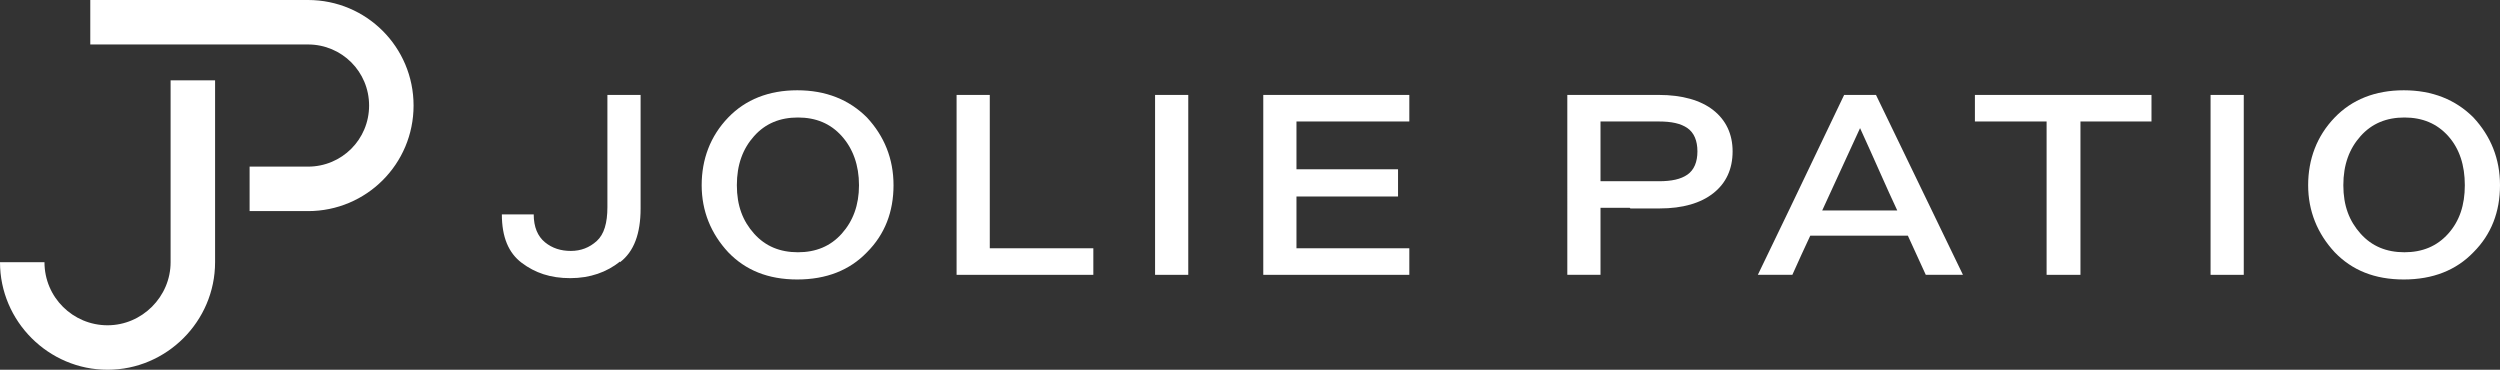
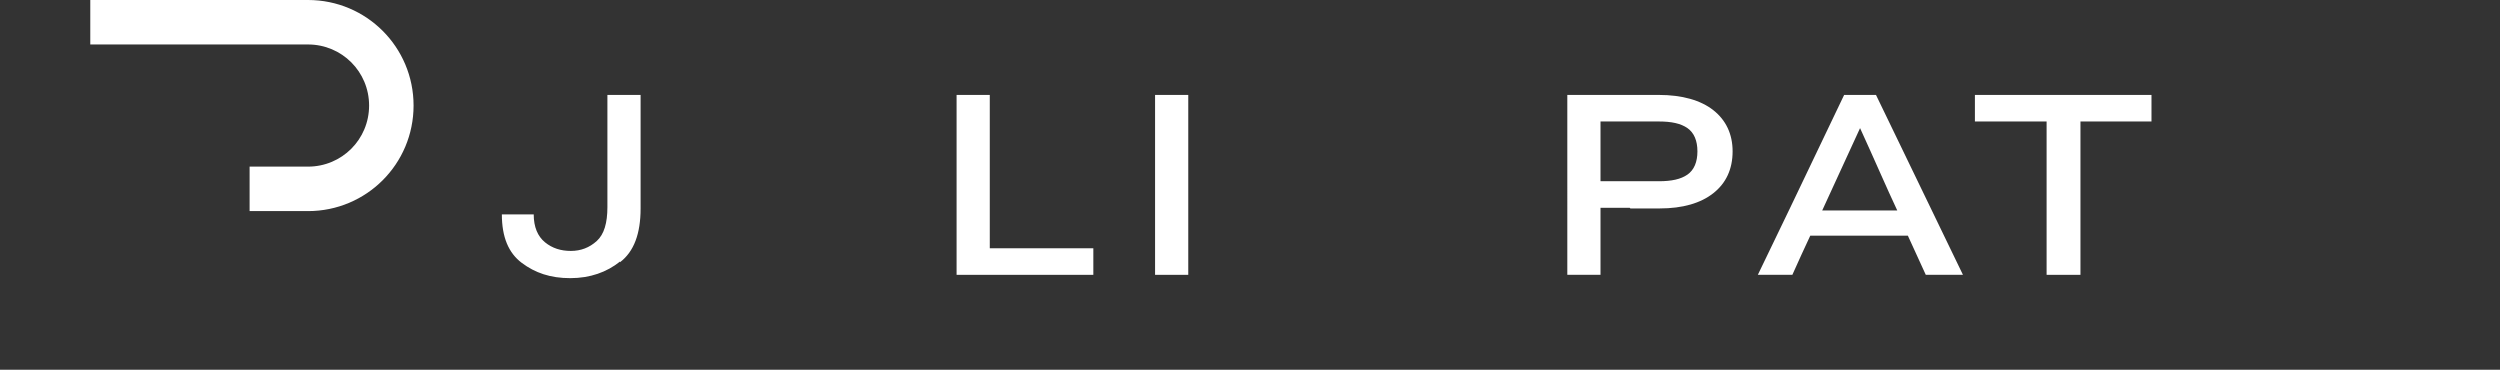
<svg xmlns="http://www.w3.org/2000/svg" id="Laag_1" viewBox="0 0 376.6 55.7">
  <rect x="0" y="0" width="376.6" height="55.7" fill="#333333" stroke="none" />
  <defs>
    <style>      .st0 {        fill: #fff;      }    </style>
  </defs>
  <path class="st0" d="M93.4,39.4c-2,1.6-4.5,2.5-7.5,2.5s-5.3-.8-7.3-2.3c-2-1.5-3-3.9-3-7.3h4.8c0,1.9.6,3.3,1.7,4.2,1.1.9,2.4,1.3,3.9,1.3s2.8-.5,3.9-1.5c1.1-1,1.6-2.7,1.6-5.1V14.3h5v17.1c0,3.8-1,6.5-3.1,8.1Z" />
-   <path class="st0" d="M126.8,20.5c-1.7-1.9-3.9-2.8-6.6-2.8s-4.9.9-6.6,2.8c-1.7,1.9-2.6,4.3-2.6,7.4s.9,5.4,2.6,7.3c1.7,1.9,3.9,2.8,6.6,2.8s4.9-.9,6.6-2.8c1.7-1.9,2.6-4.3,2.6-7.3s-.9-5.5-2.6-7.4ZM109.7,38c-2.6-2.8-4-6.2-4-10.1s1.3-7.4,4-10.2c2.6-2.7,6.1-4.1,10.4-4.1s7.8,1.4,10.5,4.1c2.6,2.8,4,6.2,4,10.2s-1.3,7.4-4,10.1c-2.6,2.7-6.1,4.1-10.5,4.1s-7.8-1.4-10.4-4.1Z" />
  <polygon class="st0" points="164.7 37.4 164.7 41.4 149.1 41.4 144.1 41.4 144.1 37.4 144.1 14.3 149.1 14.3 149.1 37.4 164.7 37.4" />
  <polygon class="st0" points="174 29.5 174 14.3 177.1 14.3 179 14.3 179 41.4 174 41.4 174 29.5" />
-   <polygon class="st0" points="190.3 14.3 195.3 14.3 212.3 14.3 212.3 18.3 195.3 18.3 195.3 25.5 210.6 25.5 210.6 29.6 195.3 29.6 195.3 37.4 212.3 37.4 212.3 41.4 195.3 41.4 190.3 41.4 190.3 14.3" />
  <path class="st0" d="M254.2,19.3c-1-.7-2.4-1-4.3-1h-8.8v9h8.8c1.9,0,3.3-.3,4.3-1,1-.7,1.5-1.9,1.5-3.5s-.5-2.8-1.5-3.5ZM245.5,31.3h-4.4v10.1h-5V14.3h13.8c3.5,0,6.3.8,8.2,2.3,1.9,1.5,2.9,3.6,2.9,6.2h0c0,2.7-1,4.8-2.9,6.3-1.9,1.5-4.6,2.3-8.1,2.3h-4.4Z" />
  <path class="st0" d="M274.5,31.7h11.3c-1.6-3.4-3.4-7.6-5.6-12.4-1.6,3.5-3.5,7.6-5.7,12.4ZM282.5,14.3h.1c2.9,6,7.3,15.1,13.1,27.1h-5.6c-.7-1.5-1.6-3.5-2.7-5.9h-14.7c-.9,1.9-1.8,3.9-2.7,5.9h-5.2c2.2-4.5,6.5-13.5,13-27.1h4.6Z" />
  <polygon class="st0" points="308.3 31.8 308.3 18.3 297.5 18.3 297.5 14.3 319.9 14.3 324.1 14.3 324.1 16.7 324.1 18.3 313.4 18.3 313.4 41.4 308.3 41.4 308.3 31.8" />
-   <polygon class="st0" points="333 29.5 333 14.3 336.2 14.3 338 14.3 338 41.4 333 41.4 333 29.5" />
-   <path class="st0" d="M368.8,20.5c-1.7-1.9-3.9-2.8-6.6-2.8s-4.9.9-6.6,2.8c-1.7,1.9-2.6,4.3-2.6,7.4s.9,5.4,2.6,7.3c1.7,1.9,3.9,2.8,6.6,2.8s4.9-.9,6.6-2.8c1.7-1.9,2.5-4.3,2.5-7.3s-.8-5.5-2.5-7.4ZM351.7,38c-2.6-2.8-4-6.2-4-10.1s1.3-7.4,4-10.2c2.6-2.7,6.1-4.1,10.4-4.1s7.8,1.4,10.5,4.1c2.6,2.8,4,6.2,4,10.2s-1.3,7.4-4,10.1c-2.6,2.7-6.1,4.1-10.5,4.1s-7.8-1.4-10.4-4.1Z" />
-   <path class="st0" d="M16.2,55.7C7.3,55.7,0,48.4,0,39.5h6.7c0,5.3,4.3,9.5,9.5,9.5s9.5-4.3,9.5-9.5V12.1h6.7v27.4c0,8.9-7.3,16.2-16.2,16.2Z" />
  <path class="st0" d="M46.4,31.8h-8.8v-6.7h8.8c5.1,0,9.2-4.1,9.2-9.2s-4.1-9.2-9.2-9.2H13.6V0h32.8c8.8,0,15.9,7.1,15.9,15.9s-7.1,15.9-15.9,15.9Z" />
</svg>